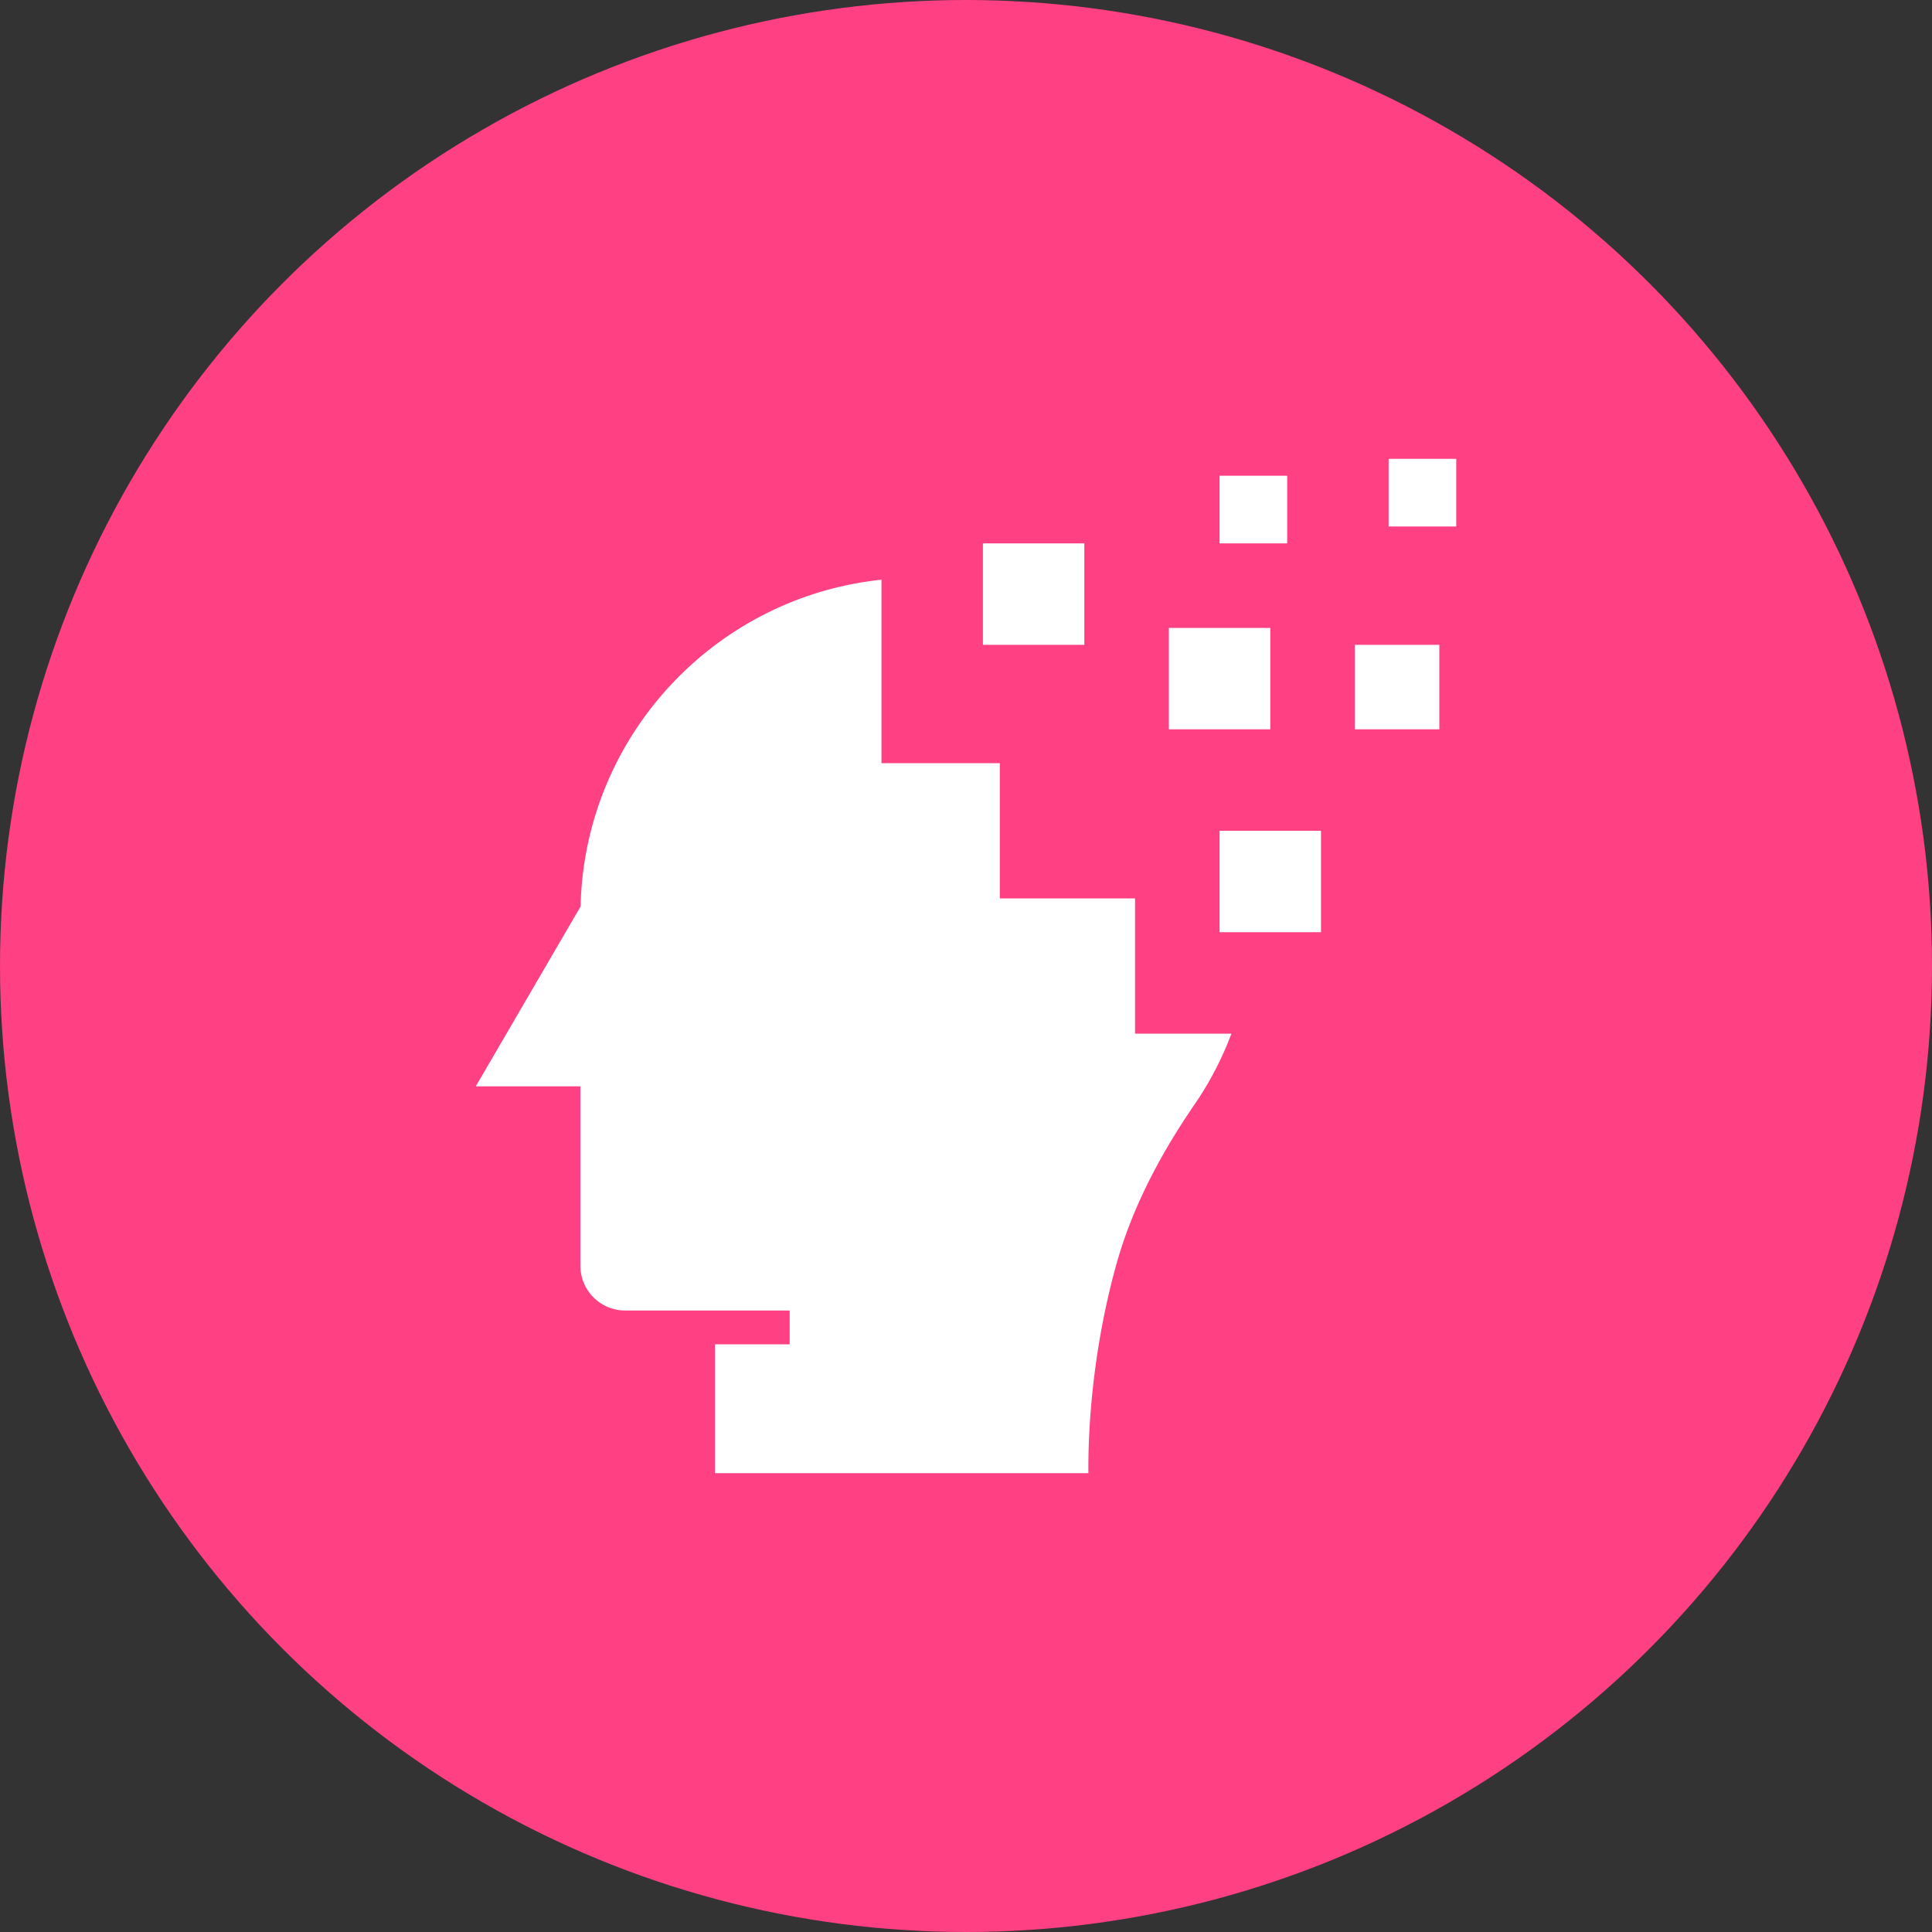
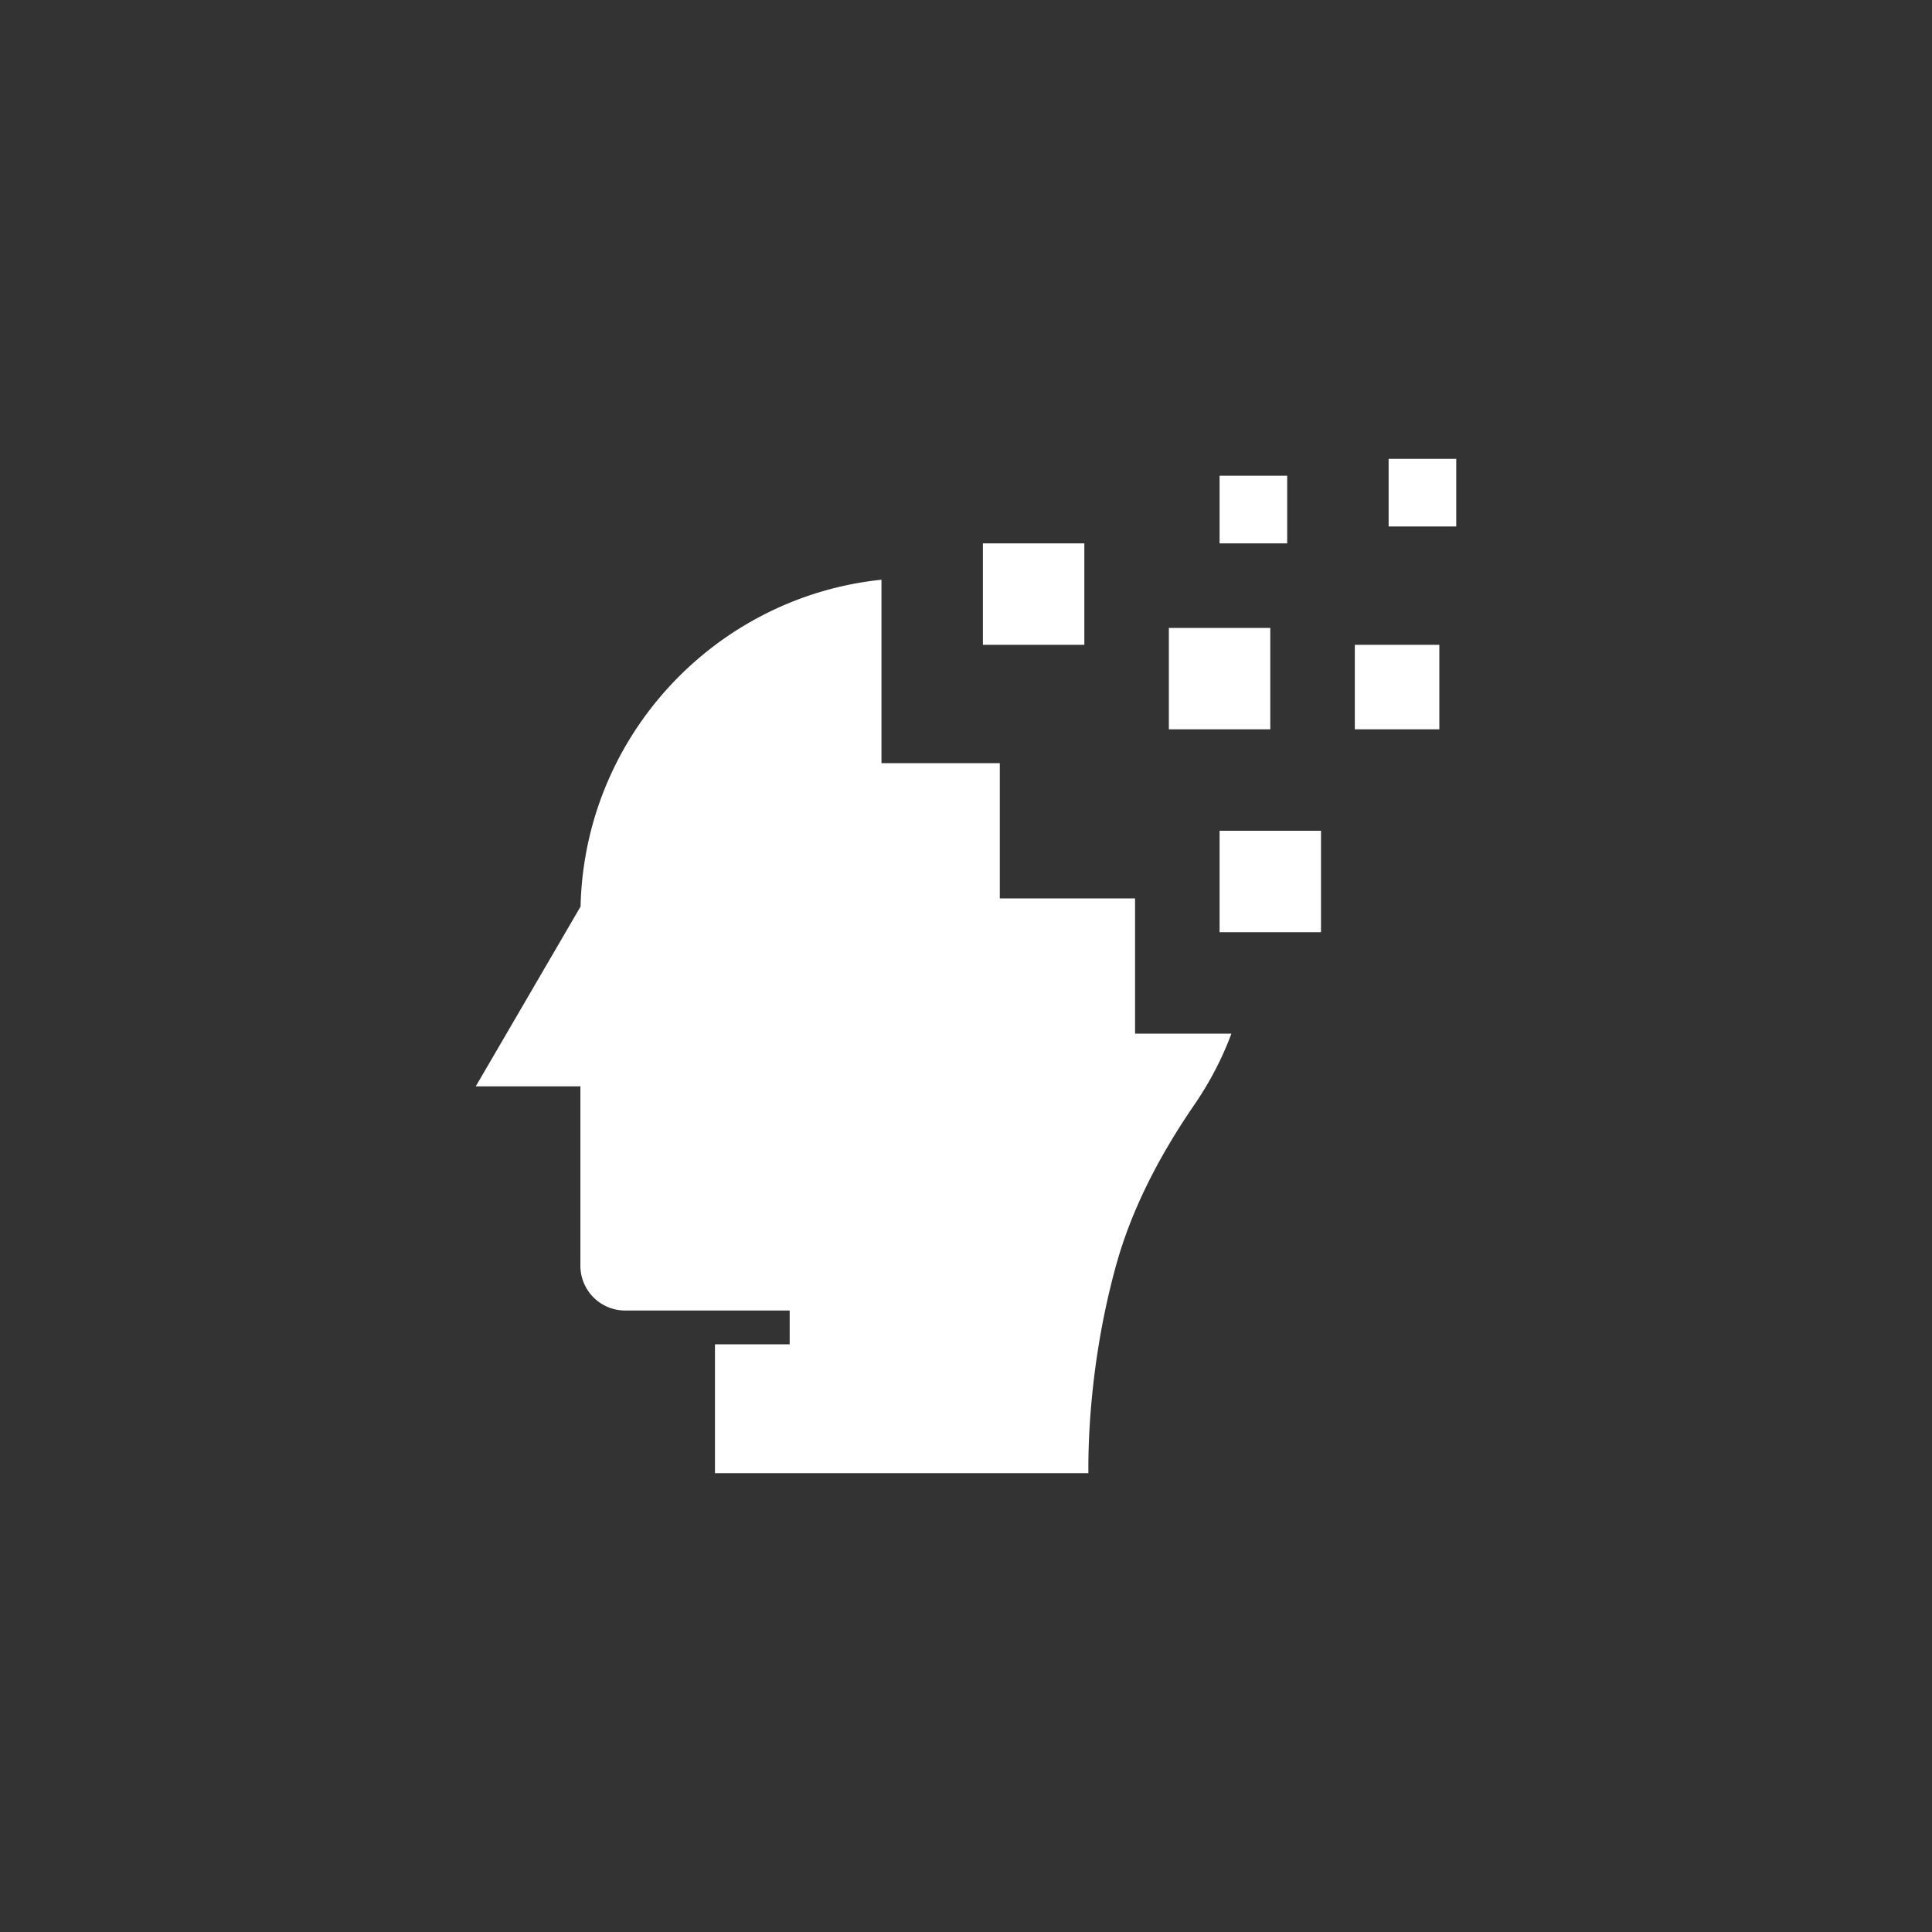
<svg xmlns="http://www.w3.org/2000/svg" version="1.1" width="512" height="512" x="0" y="0" viewBox="0 0 64 64" style="enable-background:new 0 0 512 512" xml:space="preserve">
  <rect x="0" y="0" width="64" height="64" fill="#333333" stroke="none" />
-   <circle r="32" cx="32" cy="32" fill="#ff4082" shape="circle" />
  <g transform="matrix(0.56,0,0,0.56,14.08,14.08)">
    <path d="M57 2h4v4h-4zM47 3h4v4h-4zM55 13h5v5h-5zM47 24h6v6h-6zM44 12h6v6h-6zM33 7h6v6h-6zM9.19 49.73a2.65 2.65 0 0 0 2.66 2.65h9.72v2h-4.42V62h22.09c-.02-2.02.13-6.84 1.64-12.3.95-3.43 2.64-6.6 4.66-9.54.88-1.29 1.61-2.68 2.16-4.16H42v-8h-8v-8h-7V9.15C17.14 10.18 9.42 18.42 9.2 28.5h-.01L3 39.12h6.19v10.61z" fill="#ffffff" opacity="1" data-original="#000000" />
  </g>
</svg>